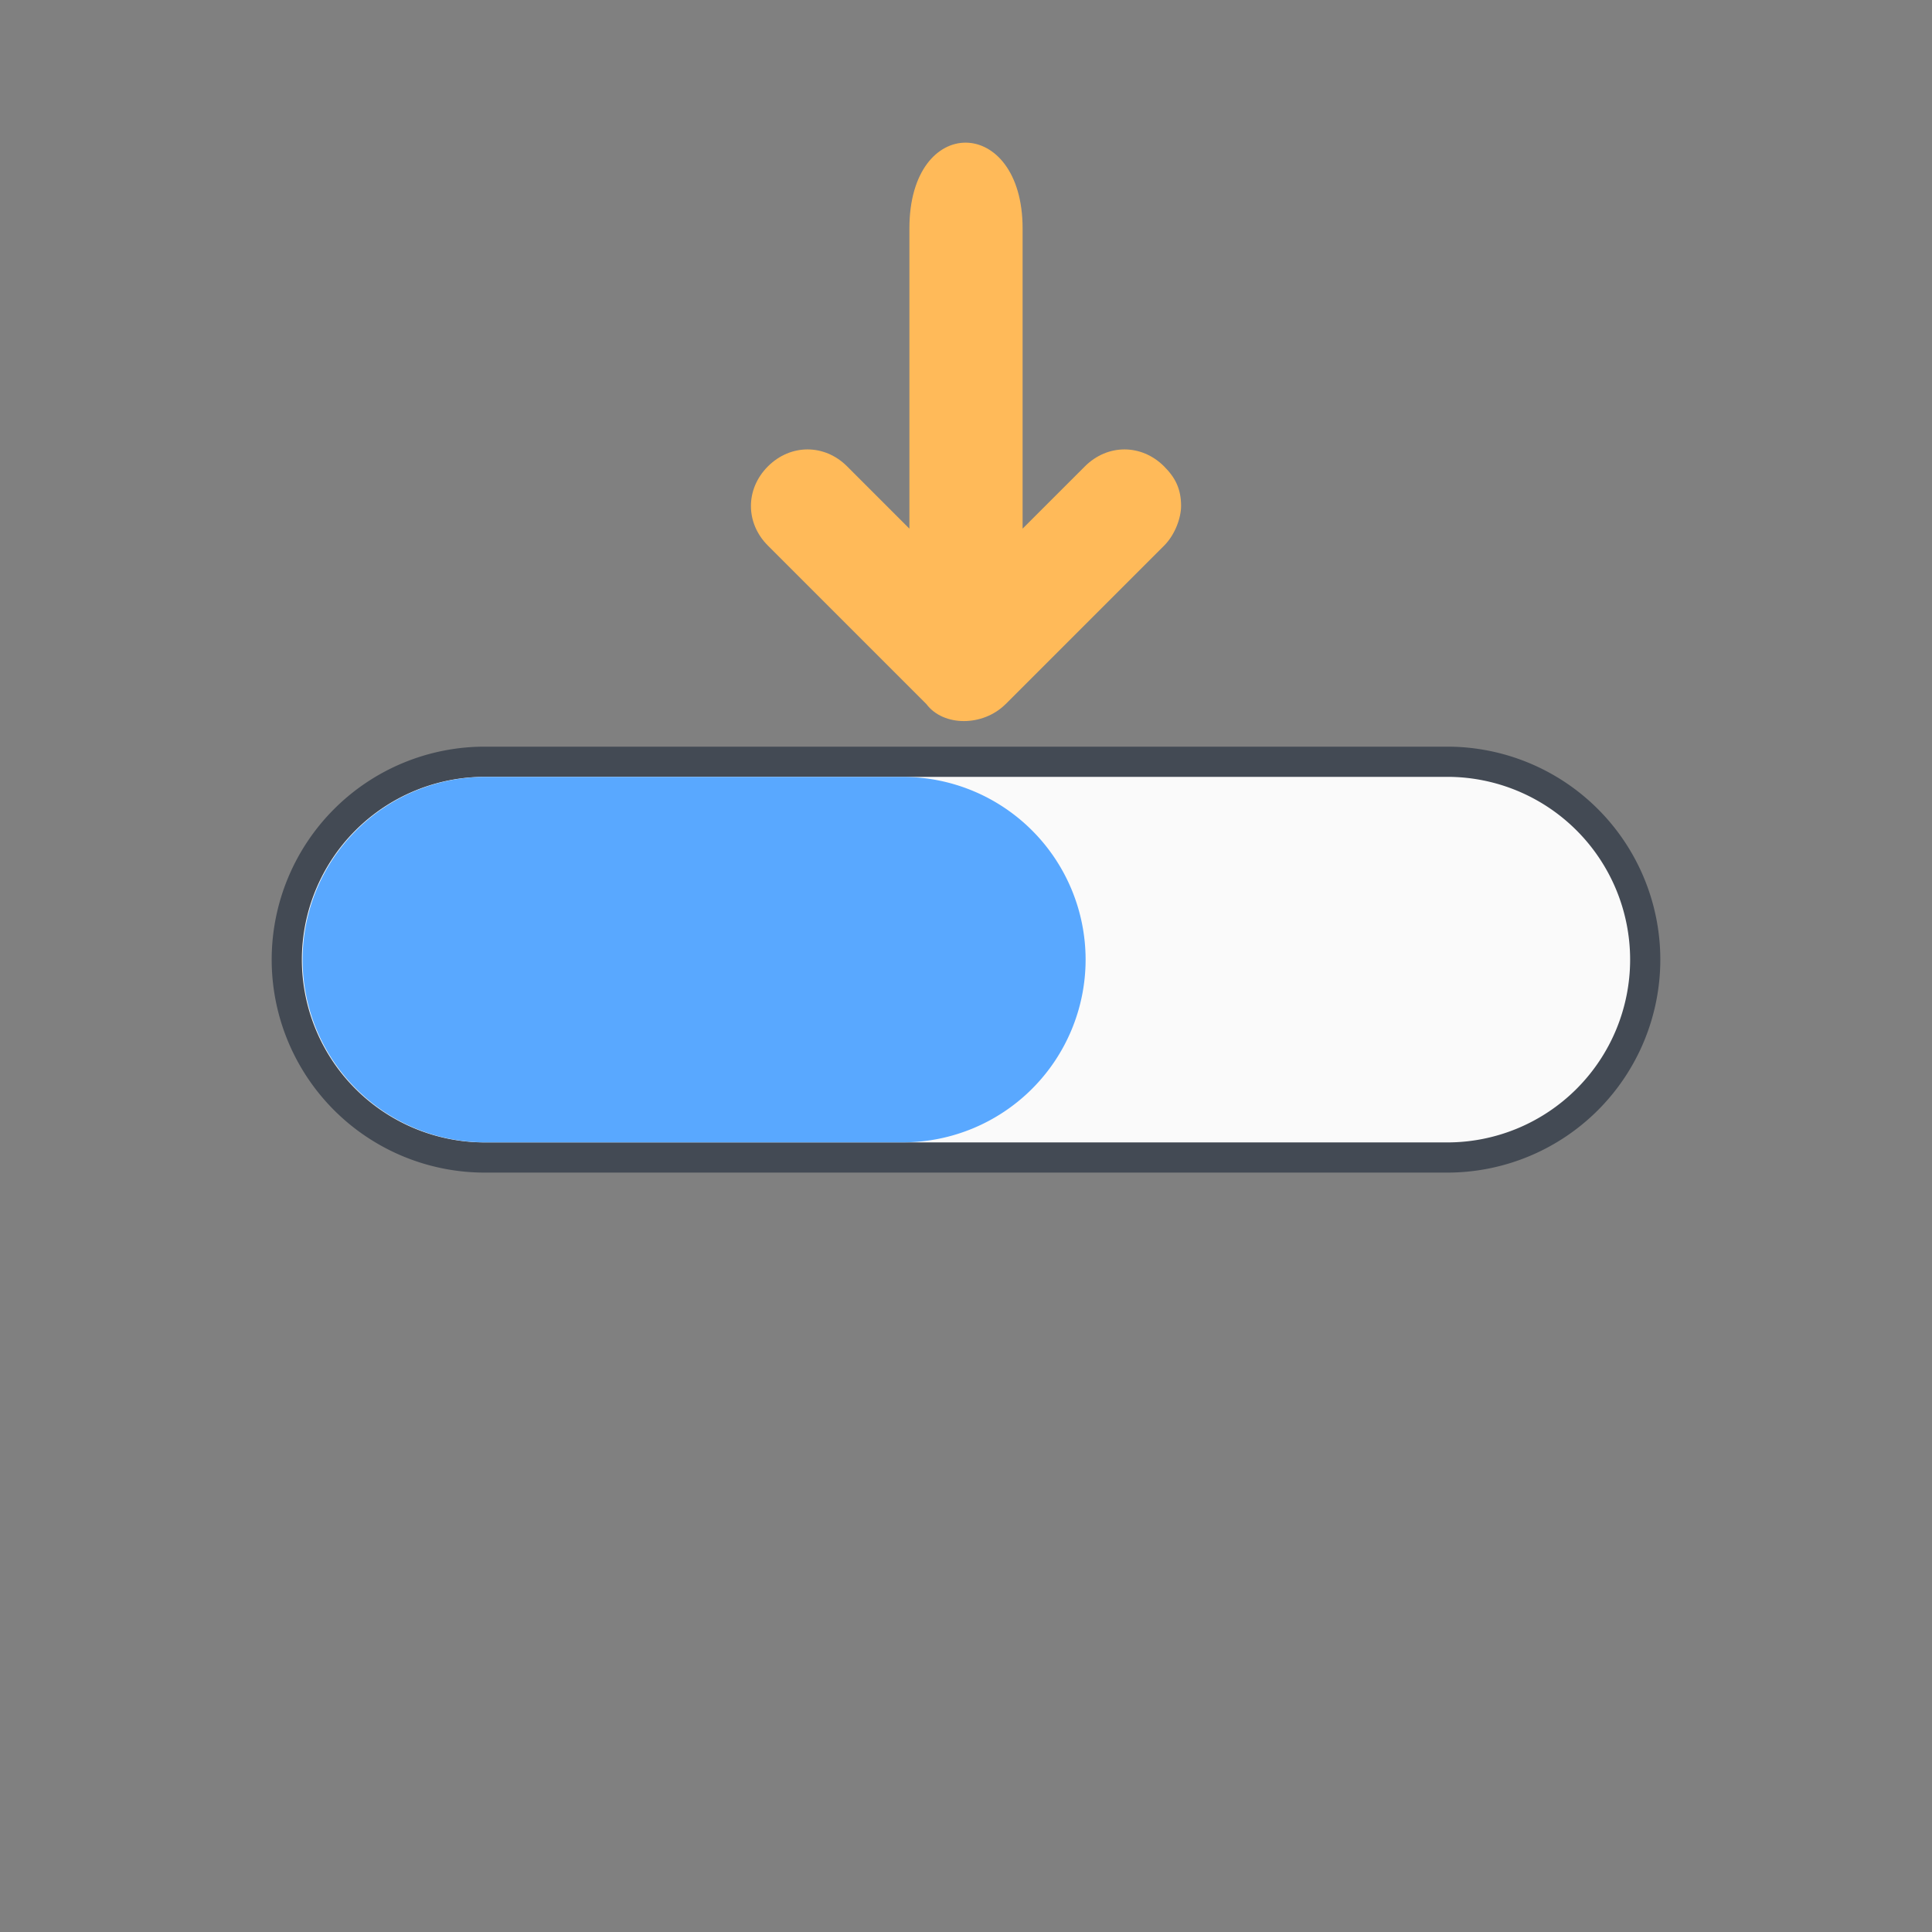
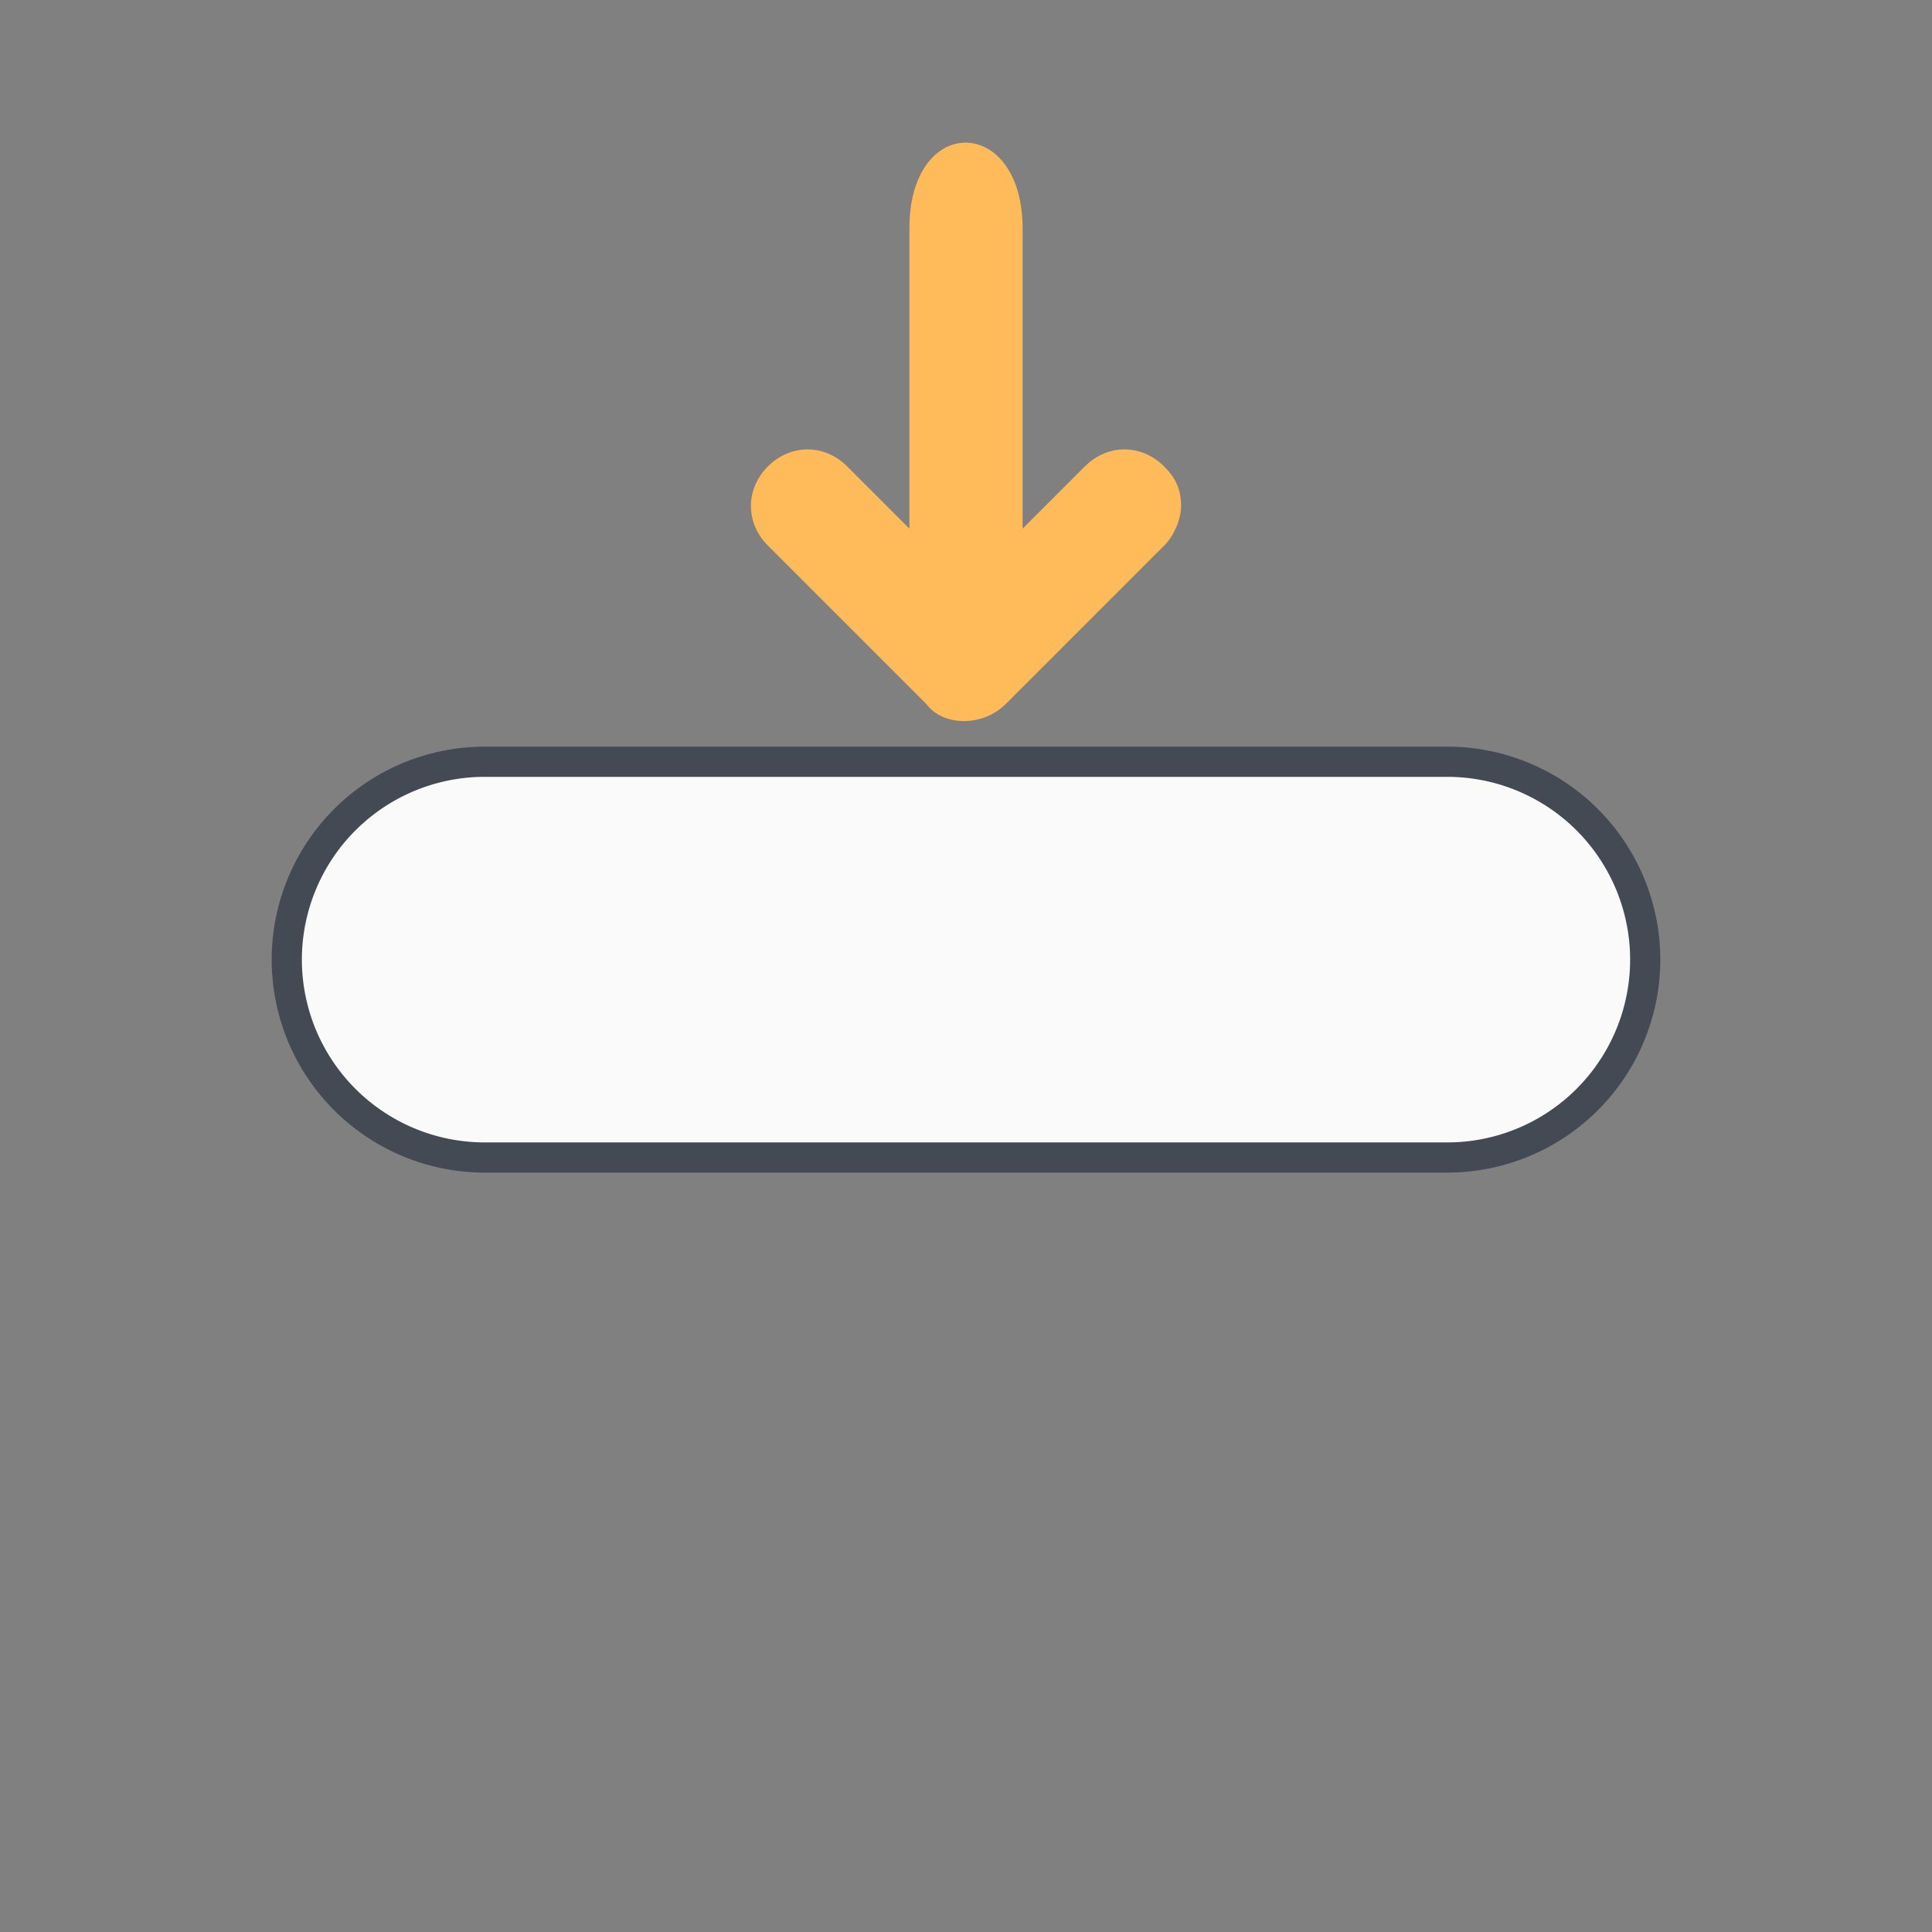
<svg xmlns="http://www.w3.org/2000/svg" preserveAspectRatio="xMinYMid" viewBox="0 0 64 64" fill-rule="evenodd" clip-rule="evenodd" stroke-linecap="round" stroke-linejoin="round" stroke-miterlimit="1.5">
  <rect x="0" y="0" width="64" height="64" fill="#808080" stroke="none" />
  <path d="M33.313 23.325l5.25-5.25c.374-.375.562-.938.562-1.313 0-.563-.188-.938-.563-1.312-.75-.75-1.874-.75-2.624 0l-2.063 2.062V7.567c0-3.75-3.75-3.827-3.75 0v9.945l-2.062-2.062c-.75-.75-1.875-.75-2.625 0s-.75 1.875 0 2.624l5.25 5.25c.562.75 1.875.75 2.624 0z" fill="#ffba59" fill-rule="nonzero" />
  <path d="M54.5 31.789a6.558 6.558 0 00-6.555-6.555h-31.89A6.558 6.558 0 009.5 31.789a6.558 6.558 0 006.555 6.555h31.89a6.558 6.558 0 006.555-6.555z" fill="#fafafa" stroke="#434a54" />
-   <path d="M35.962 31.789a6.056 6.056 0 00-6.053-6.053H16.077a6.056 6.056 0 00-6.053 6.053 6.056 6.056 0 006.053 6.053h13.832a6.056 6.056 0 006.053-6.053z" fill="#59a8ff" />
</svg>